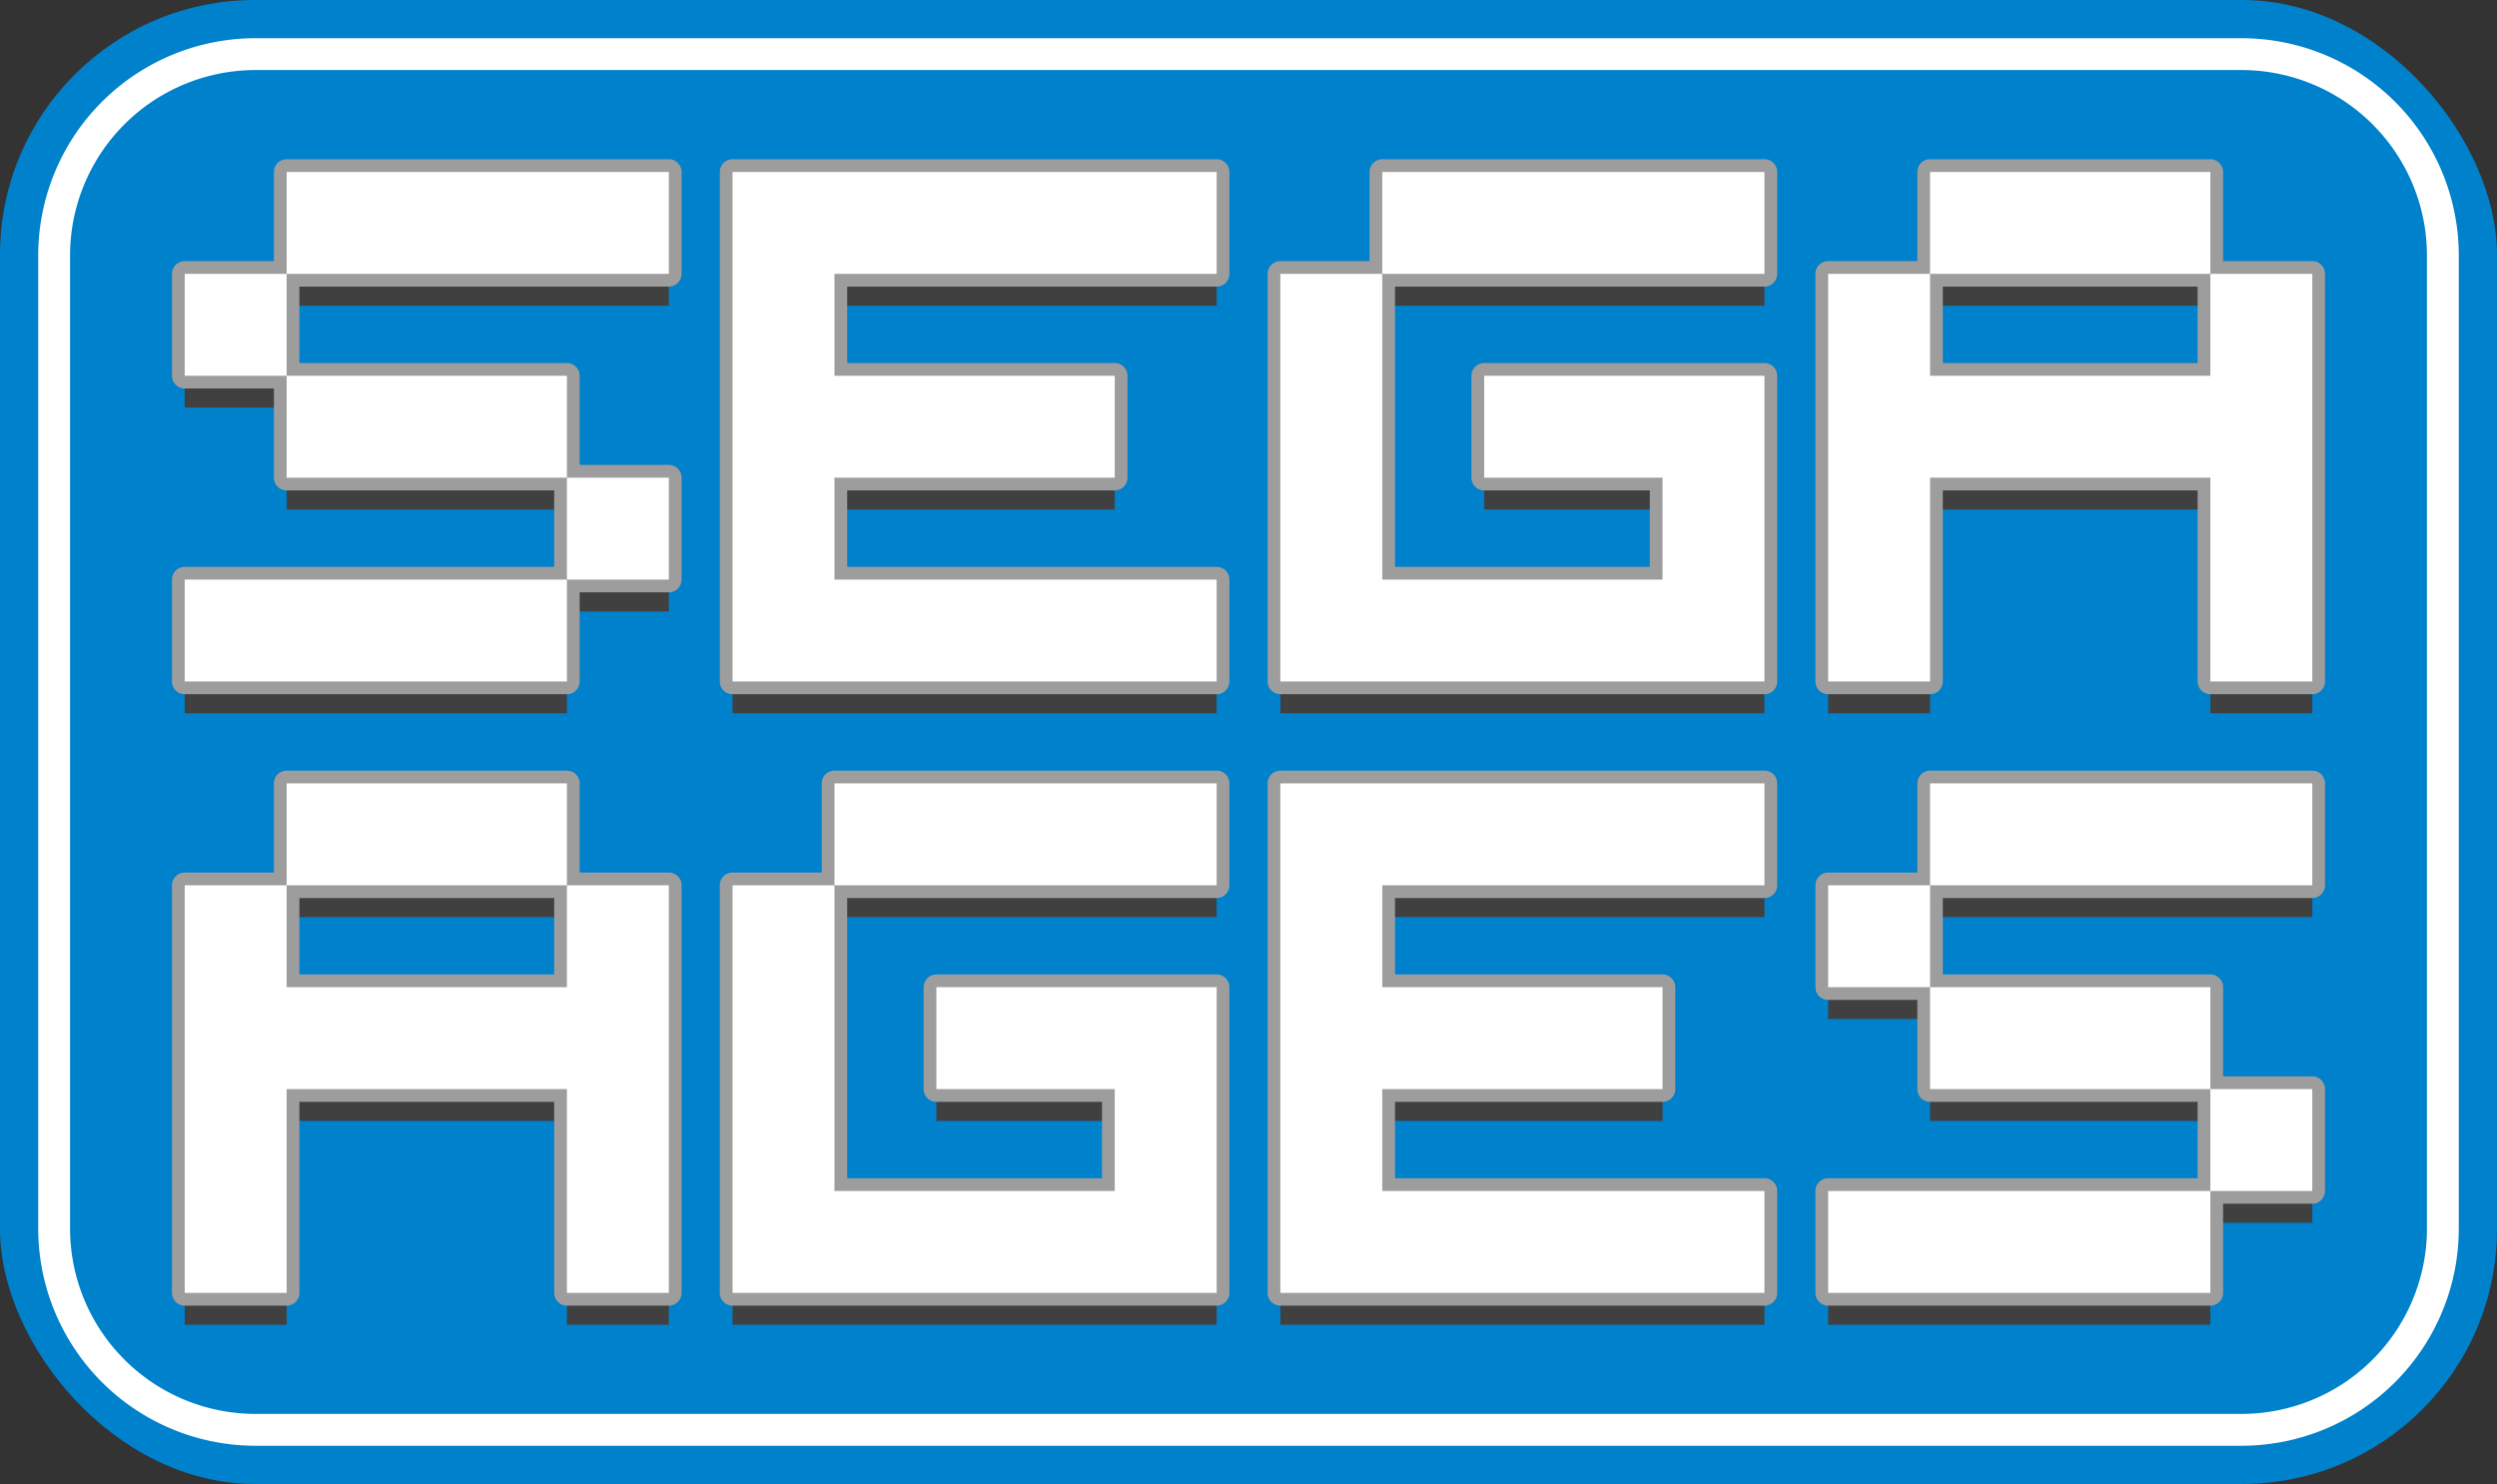
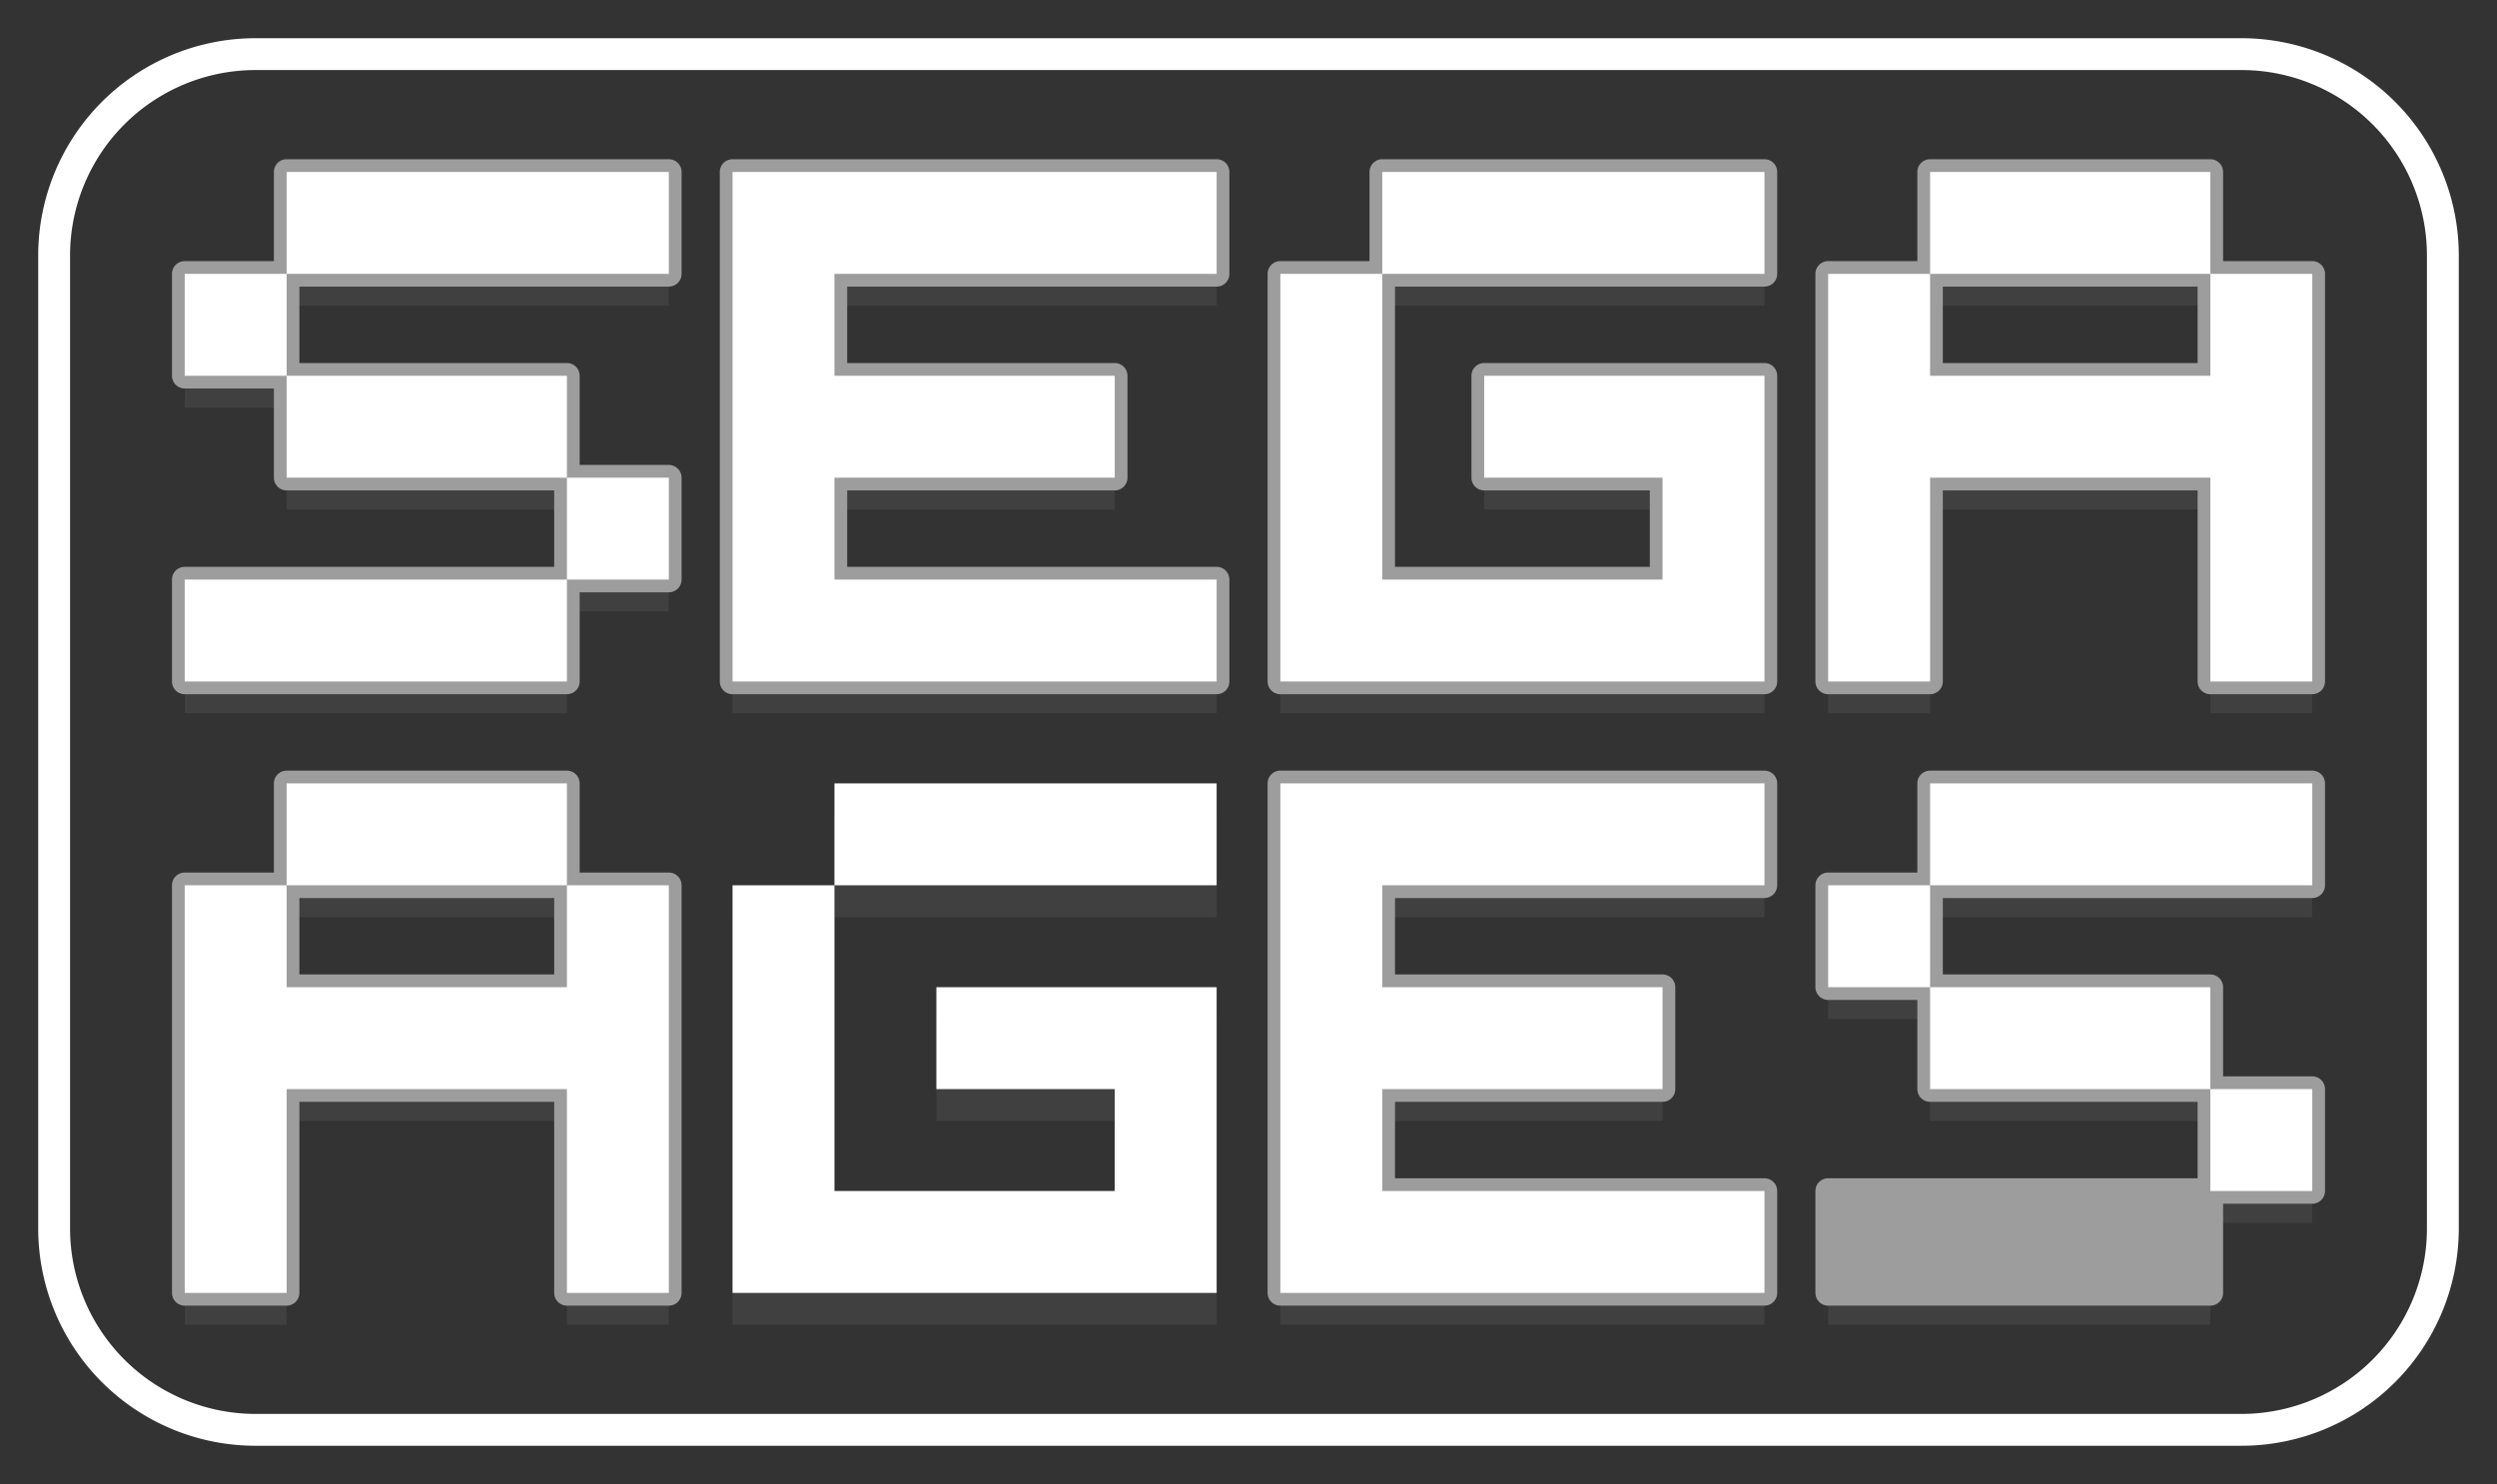
<svg xmlns="http://www.w3.org/2000/svg" id="logo" viewBox="0 0 392 233">
  <rect x="0" y="0" width="392" height="233" fill="#333333" stroke="none" />
  <defs>
    <style>.cls-1{fill:#0081cc;}.cls-2{fill:#fff;}.cls-3{fill:#404040;}.cls-4{fill:#9e9d9d;}</style>
  </defs>
  <title>segaages_20180425</title>
  <g id="SEGAAGES">
-     <rect id="青土台" class="cls-1" width="392" height="233" rx="40" ry="40" />
    <path id="白枠" class="cls-2" d="M576.94,187.14h-312a34.12,34.12,0,0,0-34,34v153a34.12,34.12,0,0,0,34,34h312a34.12,34.12,0,0,0,34-34v-153a34.12,34.12,0,0,0-34-34Zm29,187a29.12,29.12,0,0,1-29,29h-312a29.12,29.12,0,0,1-29-29v-153a29.12,29.12,0,0,1,29-29h312a29.12,29.12,0,0,1,29,29Z" transform="translate(-224.94 -181.14)" />
    <g id="影">
      <g id="S">
        <polygon class="cls-3" points="29 48 29 64 45 64 45 48 29 48 29 48" />
        <rect class="cls-3" x="29" y="96" width="60" height="16" />
        <polygon class="cls-3" points="105 96 105 80 89 80 89 96 105 96 105 96" />
        <rect class="cls-3" x="45" y="32" width="60" height="16" />
        <rect class="cls-3" x="45" y="64" width="44" height="16" />
      </g>
      <polygon id="E" class="cls-3" points="191 48 191 32 115 32 115 112 191 112 191 96 131 96 131 80 175 80 175 64 131 64 131 48 191 48" />
      <g id="G">
        <polygon class="cls-3" points="201 48 201 112 277 112 277 64 233 64 233 80 261 80 261 96 217 96 217 48 201 48 201 48" />
        <rect class="cls-3" x="217" y="32" width="60" height="16" />
      </g>
      <g id="A">
        <polygon class="cls-3" points="347 48 347 64 303 64 303 48 287 48 287 112 303 112 303 80 347 80 347 112 363 112 363 48 347 48 347 48" />
        <rect class="cls-3" x="303" y="32" width="44" height="16" />
      </g>
      <g id="A-2" data-name="A">
        <polygon class="cls-3" points="89 144 89 160 45 160 45 144 29 144 29 208 45 208 45 176 89 176 89 208 105 208 105 144 89 144 89 144" />
        <rect class="cls-3" x="45" y="128" width="44" height="16" />
      </g>
      <g id="G-2" data-name="G">
        <polygon class="cls-3" points="115 144 115 208 191 208 191 160 147 160 147 176 175 176 175 192 131 192 131 144 115 144 115 144" />
        <rect class="cls-3" x="131" y="128" width="60" height="16" />
      </g>
      <polygon id="E-2" data-name="E" class="cls-3" points="277 144 277 128 201 128 201 208 277 208 277 192 217 192 217 176 261 176 261 160 217 160 217 144 277 144" />
      <g id="S-2" data-name="S">
        <polygon class="cls-3" points="287 144 287 160 303 160 303 144 287 144 287 144" />
        <rect class="cls-3" x="287" y="192" width="60" height="16" />
        <polygon class="cls-3" points="363 192 363 176 347 176 347 192 363 192 363 192" />
        <rect class="cls-3" x="303" y="128" width="60" height="16" />
        <rect class="cls-3" x="303" y="160" width="44" height="16" />
      </g>
    </g>
    <g id="縁">
      <path class="cls-4" d="M329.94,206.14h-60a2,2,0,0,0-2,2v14h-14a2,2,0,0,0-2,2v16a2,2,0,0,0,2,2h14v14a2,2,0,0,0,2,2h42v12h-58a2,2,0,0,0-2,2v16a2,2,0,0,0,2,2h60a2,2,0,0,0,2-2v-14h14a2,2,0,0,0,2-2v-16a2,2,0,0,0-2-2h-14v-14a2,2,0,0,0-2-2h-42v-12h58a2,2,0,0,0,2-2v-16A2,2,0,0,0,329.94,206.14Z" transform="translate(-224.94 -181.14)" />
      <path class="cls-4" d="M415.94,206.14h-76a2,2,0,0,0-2,2v80a2,2,0,0,0,2,2h76a2,2,0,0,0,2-2v-16a2,2,0,0,0-2-2h-58v-12h42a2,2,0,0,0,2-2v-16a2,2,0,0,0-2-2h-42v-12h58a2,2,0,0,0,2-2v-16A2,2,0,0,0,415.94,206.14Z" transform="translate(-224.94 -181.14)" />
      <path class="cls-4" d="M501.94,206.14h-60a2,2,0,0,0-2,2v14h-14a2,2,0,0,0-2,2v64a2,2,0,0,0,2,2h76a2,2,0,0,0,2-2v-48a2,2,0,0,0-2-2h-44a2,2,0,0,0-2,2v16a2,2,0,0,0,2,2h26v12h-40v-44h58a2,2,0,0,0,2-2v-16A2,2,0,0,0,501.94,206.14Z" transform="translate(-224.94 -181.14)" />
      <path class="cls-4" d="M587.94,222.14h-14v-14a2,2,0,0,0-2-2h-44a2,2,0,0,0-2,2v14h-14a2,2,0,0,0-2,2v64a2,2,0,0,0,2,2h16a2,2,0,0,0,2-2v-30h40v30a2,2,0,0,0,2,2h16a2,2,0,0,0,2-2v-64A2,2,0,0,0,587.94,222.14Zm-58,4h40v12h-40Z" transform="translate(-224.94 -181.14)" />
      <path class="cls-4" d="M329.94,318.14h-14v-14a2,2,0,0,0-2-2h-44a2,2,0,0,0-2,2v14h-14a2,2,0,0,0-2,2v64a2,2,0,0,0,2,2h16a2,2,0,0,0,2-2v-30h40v30a2,2,0,0,0,2,2h16a2,2,0,0,0,2-2v-64A2,2,0,0,0,329.94,318.14Zm-58,4h40v12h-40Z" transform="translate(-224.94 -181.14)" />
-       <path class="cls-4" d="M415.94,302.14h-60a2,2,0,0,0-2,2v14h-14a2,2,0,0,0-2,2v64a2,2,0,0,0,2,2h76a2,2,0,0,0,2-2v-48a2,2,0,0,0-2-2h-44a2,2,0,0,0-2,2v16a2,2,0,0,0,2,2h26v12h-40v-44h58a2,2,0,0,0,2-2v-16A2,2,0,0,0,415.94,302.14Z" transform="translate(-224.94 -181.14)" />
      <path class="cls-4" d="M501.94,302.14h-76a2,2,0,0,0-2,2v80a2,2,0,0,0,2,2h76a2,2,0,0,0,2-2v-16a2,2,0,0,0-2-2h-58v-12h42a2,2,0,0,0,2-2v-16a2,2,0,0,0-2-2h-42v-12h58a2,2,0,0,0,2-2v-16A2,2,0,0,0,501.94,302.14Z" transform="translate(-224.94 -181.14)" />
      <path class="cls-4" d="M587.94,302.14h-60a2,2,0,0,0-2,2v14h-14a2,2,0,0,0-2,2v16a2,2,0,0,0,2,2h14v14a2,2,0,0,0,2,2h42v12h-58a2,2,0,0,0-2,2v16a2,2,0,0,0,2,2h60a2,2,0,0,0,2-2v-14h14a2,2,0,0,0,2-2v-16a2,2,0,0,0-2-2h-14v-14a2,2,0,0,0-2-2h-42v-12h58a2,2,0,0,0,2-2v-16A2,2,0,0,0,587.94,302.14Z" transform="translate(-224.94 -181.14)" />
    </g>
    <g id="白文字">
      <g id="S-3" data-name="S">
        <polygon class="cls-2" points="29 43 29 59 45 59 45 43 29 43 29 43" />
        <rect class="cls-2" x="29" y="91" width="60" height="16" />
        <polygon class="cls-2" points="105 91 105 75 89 75 89 91 105 91 105 91" />
        <rect class="cls-2" x="45" y="27" width="60" height="16" />
        <rect class="cls-2" x="45" y="59" width="44" height="16" />
      </g>
      <polygon id="E-3" data-name="E" class="cls-2" points="191 43 191 27 115 27 115 107 191 107 191 91 131 91 131 75 175 75 175 59 131 59 131 43 191 43" />
      <g id="G-3" data-name="G">
        <polygon class="cls-2" points="201 43 201 107 277 107 277 59 233 59 233 75 261 75 261 91 217 91 217 43 201 43 201 43" />
        <rect class="cls-2" x="217" y="27" width="60" height="16" />
      </g>
      <g id="A-3" data-name="A">
        <polygon class="cls-2" points="347 43 347 59 303 59 303 43 287 43 287 107 303 107 303 75 347 75 347 107 363 107 363 43 347 43 347 43" />
        <rect class="cls-2" x="303" y="27" width="44" height="16" />
      </g>
      <g id="A-4" data-name="A">
        <polygon class="cls-2" points="89 139 89 155 45 155 45 139 29 139 29 203 45 203 45 171 89 171 89 203 105 203 105 139 89 139 89 139" />
        <rect class="cls-2" x="45" y="123" width="44" height="16" />
      </g>
      <g id="G-4" data-name="G">
        <polygon class="cls-2" points="115 139 115 203 191 203 191 155 147 155 147 171 175 171 175 187 131 187 131 139 115 139 115 139" />
        <rect class="cls-2" x="131" y="123" width="60" height="16" />
      </g>
      <polygon id="E-4" data-name="E" class="cls-2" points="277 139 277 123 201 123 201 203 277 203 277 187 217 187 217 171 261 171 261 155 217 155 217 139 277 139" />
      <g id="S-4" data-name="S">
        <polygon class="cls-2" points="287 139 287 155 303 155 303 139 287 139 287 139" />
-         <rect class="cls-2" x="287" y="187" width="60" height="16" />
        <polygon class="cls-2" points="363 187 363 171 347 171 347 187 363 187 363 187" />
        <rect class="cls-2" x="303" y="123" width="60" height="16" />
        <rect class="cls-2" x="303" y="155" width="44" height="16" />
      </g>
    </g>
  </g>
</svg>